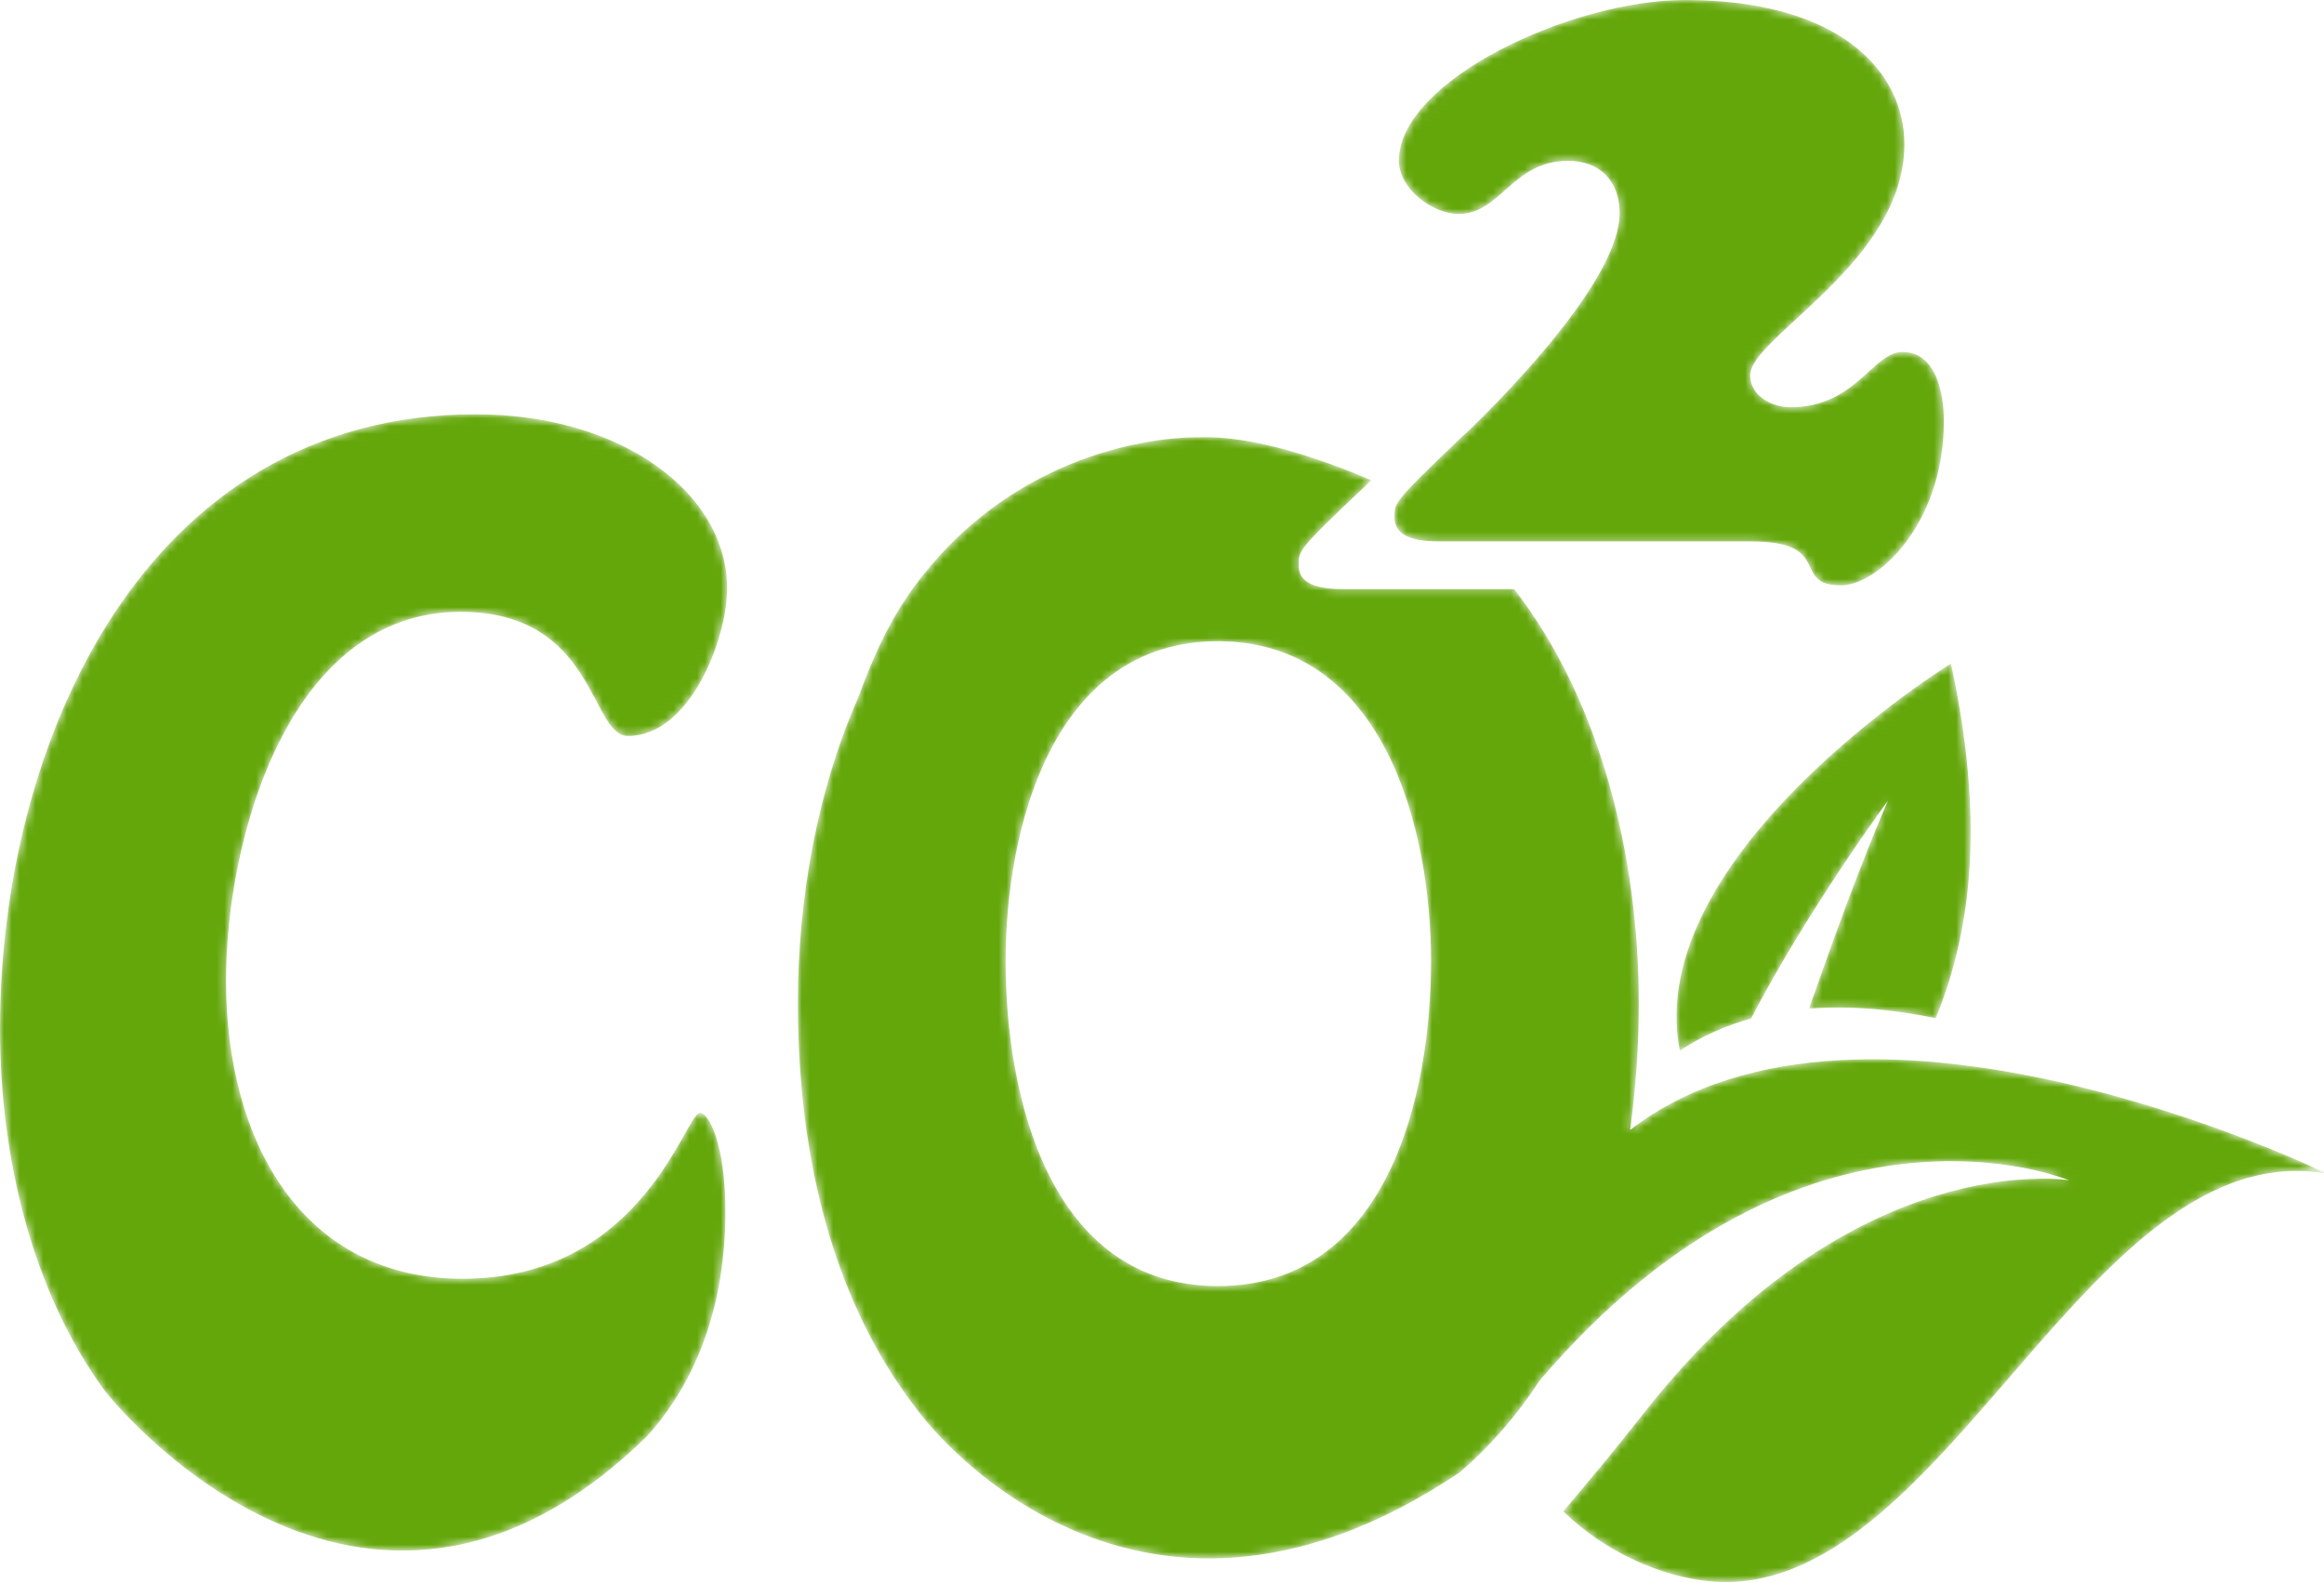
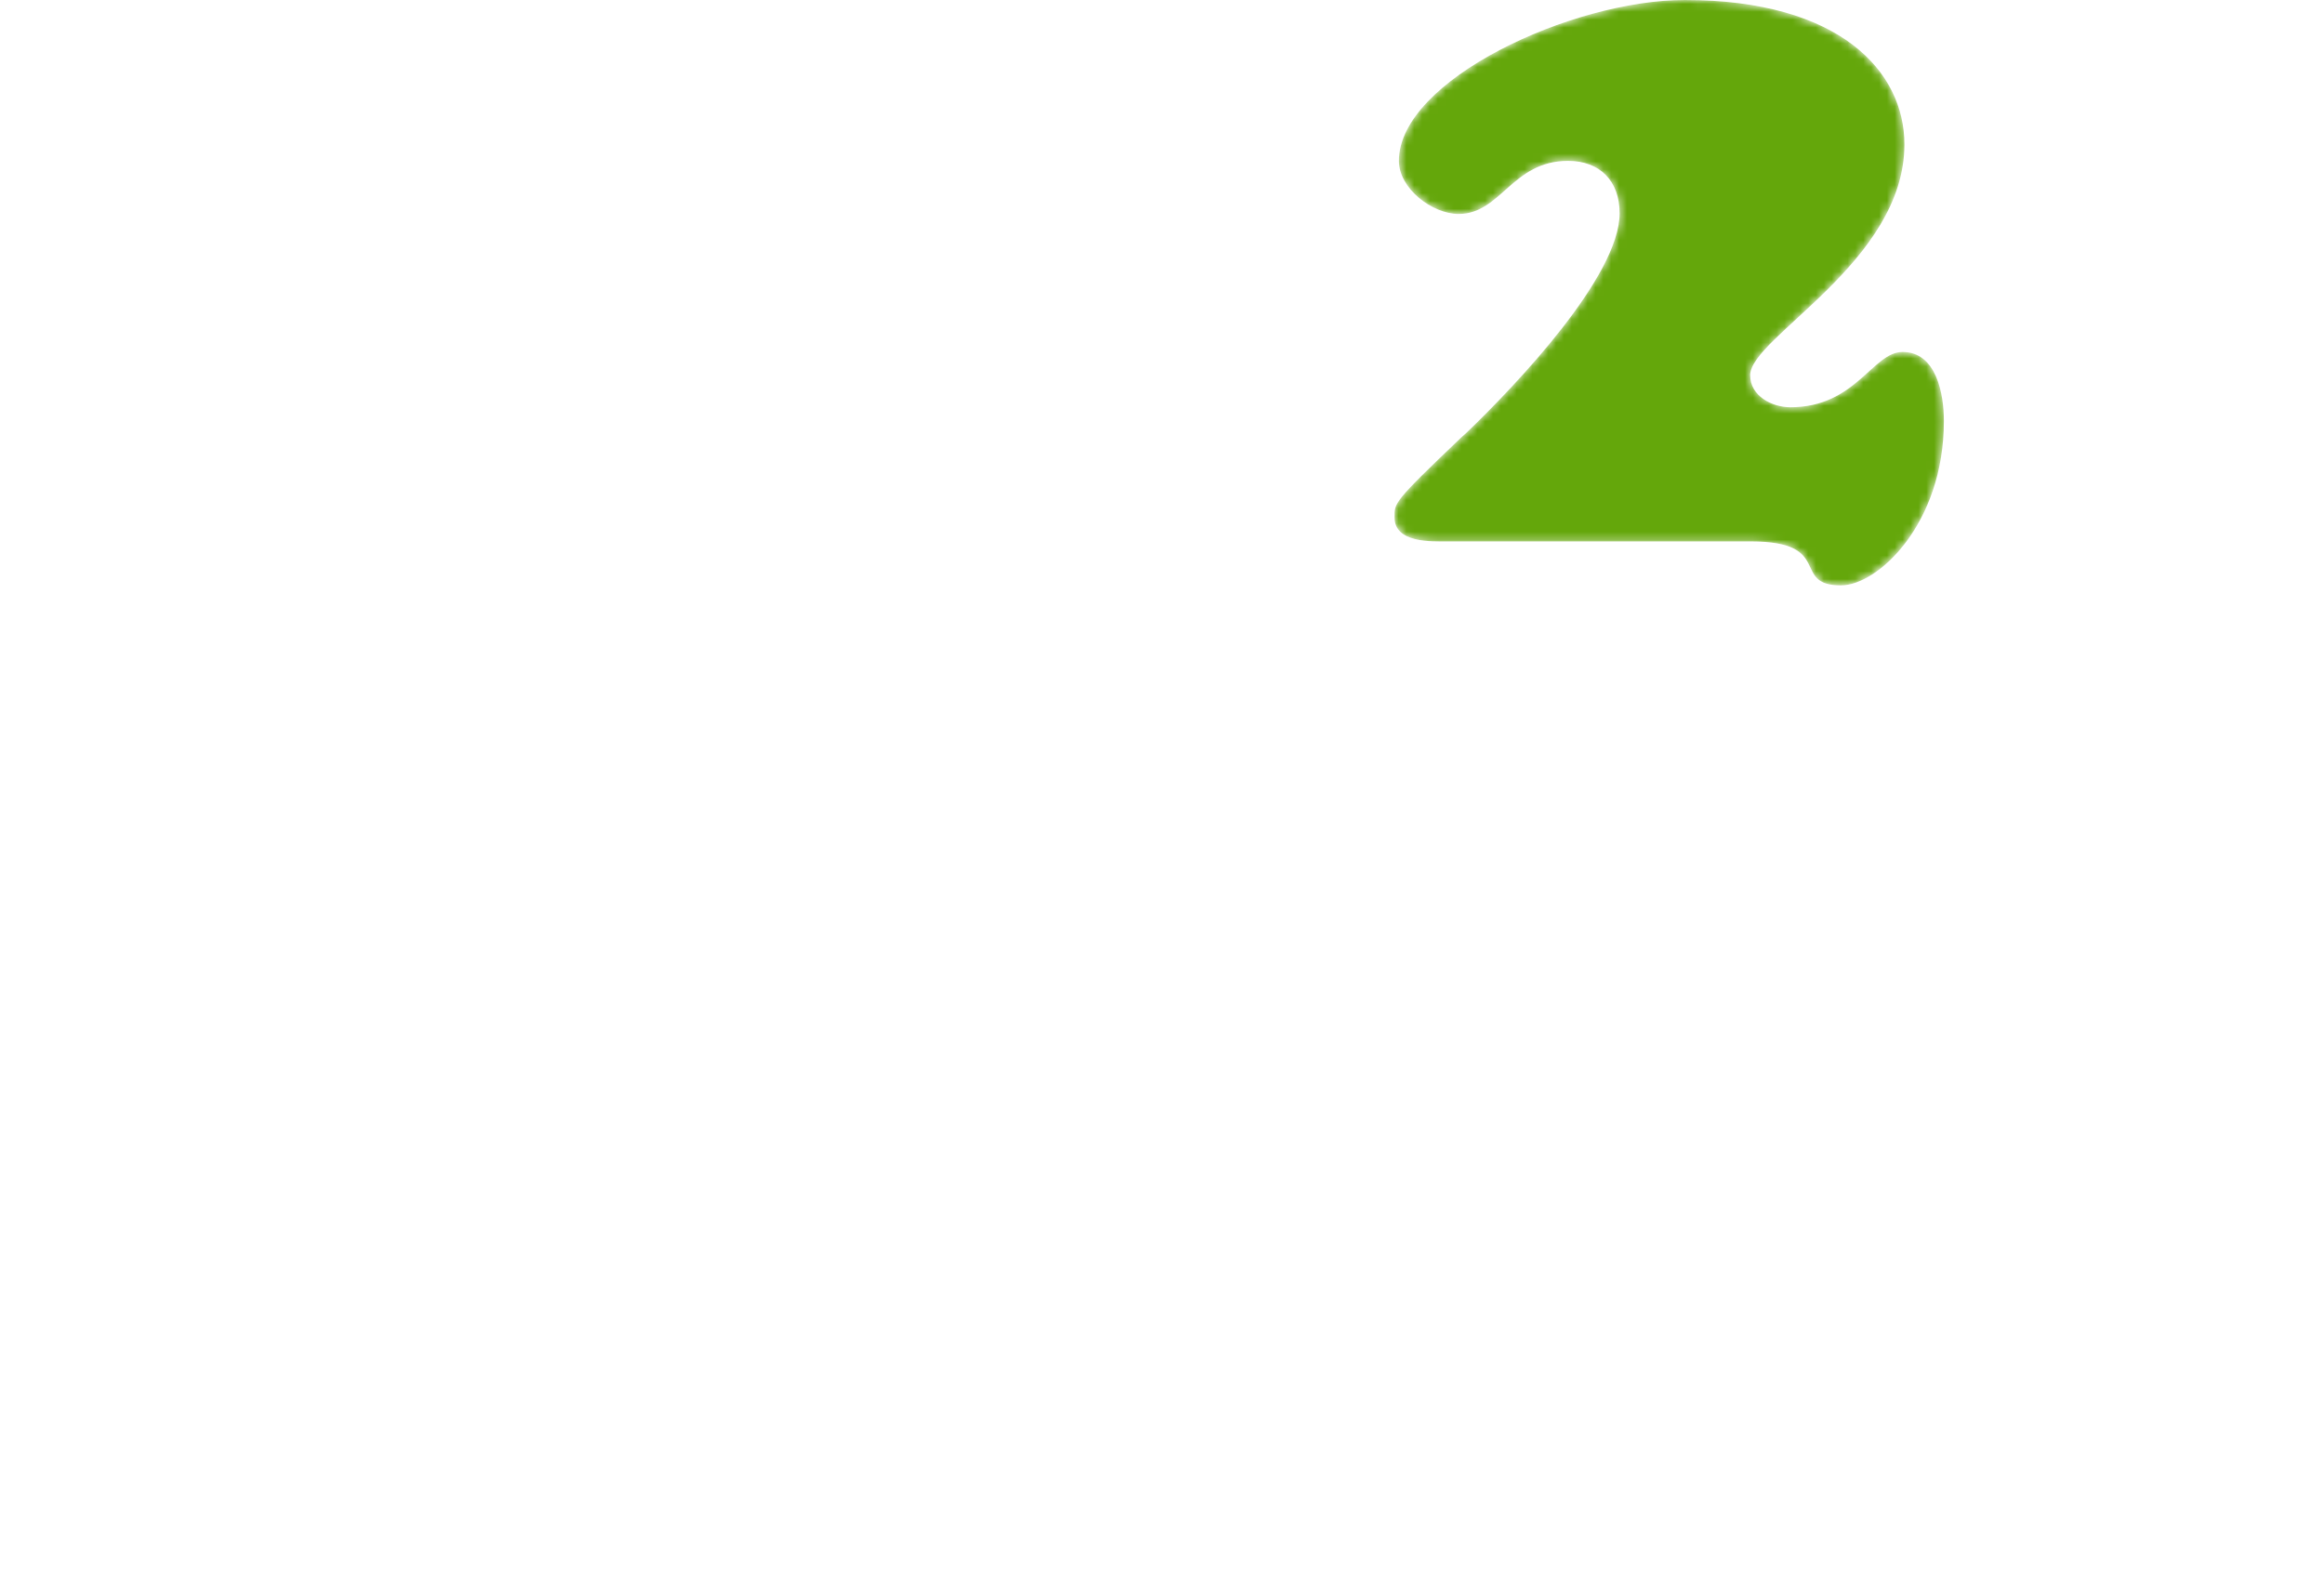
<svg xmlns="http://www.w3.org/2000/svg" xmlns:xlink="http://www.w3.org/1999/xlink" width="295px" height="201px" viewBox="0 0 295 201" version="1.1">
  <title>co2</title>
  <defs>
-     <path d="M53.31,107.763 C31.87,107.763 26.37,83.523 26.37,66.533 C26.37,49.713 32.31,25.903 53.31,25.903 C74.4,25.903 80.37,49.713 80.37,66.533 C80.37,83.523 74.87,107.763 53.31,107.763 Z M105.64,87.943 C106.33,82.903 106.74,77.553 106.74,71.833 C106.74,52.893 101.7,33.143 90.92,19.283 L70.35,19.283 C68.27,19.283 63.57,19.513 63.57,16.293 C63.57,14.403 63.34,14.403 72.09,6.143 L72.78,5.453 C66.53,2.813 57.72,-0.297 50.77,0.023 C50.77,0.023 29.94,-0.707 15.42,18.113 C11.77,22.813 9.57,27.843 7.66,33.043 C2.47,44.833 0,58.523 0,71.833 C0,95.073 6.21,112.133 15.36,123.743 C15.36,123.743 41.66,159.863 84,131.423 C87.73,128.243 91.18,124.313 94.16,119.763 C127.83,80.283 161.38,94.343 161.38,94.343 C161.38,94.343 134.2,89.733 107.37,123.903 C103.67,128.613 100.25,132.733 97.15,136.353 C102.51,141.603 109.69,144.653 115.66,145.233 C145.39,148.163 163.58,88.073 194.12,93.503 C194.12,93.503 135.54,64.913 105.64,87.943 L105.64,87.943 Z" id="path-1" />
    <path d="M64.491,44.68 C60.671,44.68 58.581,51.7 50.241,51.7 C47.921,51.7 45.141,50.28 45.141,47.63 C45.141,42.81 64.721,33.26 64.721,18.33 C64.721,9.11 56.581,0 36.851,0 C22.511,0 0.551,10.17 0.551,20.42 C0.551,23.93 4.781,27.16 8.141,27.16 C13.501,27.16 14.921,20.42 22.021,20.42 C26.071,20.42 28.571,22.98 28.571,27.07 C28.571,35.06 15.441,48.87 9.191,54.88 L8.461,55.54 C-0.229,63.83 0,63.83 0,65.68 C0,68.95 4.691,68.73 6.781,68.73 L45.251,68.73 C55.861,68.73 50.241,74.31 56.671,74.31 C61.361,74.31 69.731,66.49 69.731,53.43 C69.731,50.06 68.801,44.68 64.491,44.68" id="path-3" />
-     <path d="M16.813,43.81 C19.883,35.07 23.303,25.56 26.833,17.41 C26.833,17.41 16.703,31.15 9.453,45.07 C6.273,45.95 3.223,47.29 0.413,49.15 C-4.427,24.24 34.833,0 34.833,0 C39.003,19.34 37.673,33.36 32.893,45.03 C27.563,43.91 22.063,43.4 16.813,43.81" id="path-5" />
-     <path d="M58.47,25.08 C75.68,25.08 74.86,40.84 79.73,40.84 C87.61,40.84 92.3,28.49 92.3,22.12 C92.3,9.98 78.86,0 60.38,0 C18.49,0 0,41.47 0,78.05 C0,94.49 4.17,111.58 13.36,124.04 C13.36,124.04 45.72,165.49 82.19,129.67 C88.48,122.67 92.08,113 92.08,101.24 C92.08,92.49 89.93,88.68 88.86,88.68 C86.98,88.68 81.65,109.74 58.7,109.74 C38.48,109.74 28.69,92.49 28.69,71.86 C28.69,54.02 36.54,25.08 58.47,25.08" id="path-7" />
  </defs>
  <g id="co2" stroke="none" stroke-width="1" fill="none" fill-rule="evenodd">
    <g id="Group-448" transform="translate(101.28, 55.497)">
      <mask id="mask-2" fill="white">
        <use xlink:href="#path-1" />
      </mask>
      <g id="Clip-447" />
-       <path d="M53.31,107.763 C31.87,107.763 26.37,83.523 26.37,66.533 C26.37,49.713 32.31,25.903 53.31,25.903 C74.4,25.903 80.37,49.713 80.37,66.533 C80.37,83.523 74.87,107.763 53.31,107.763 Z M105.64,87.943 C106.33,82.903 106.74,77.553 106.74,71.833 C106.74,52.893 101.7,33.143 90.92,19.283 L70.35,19.283 C68.27,19.283 63.57,19.513 63.57,16.293 C63.57,14.403 63.34,14.403 72.09,6.143 L72.78,5.453 C66.53,2.813 57.72,-0.297 50.77,0.023 C50.77,0.023 29.94,-0.707 15.42,18.113 C11.77,22.813 9.57,27.843 7.66,33.043 C2.47,44.833 0,58.523 0,71.833 C0,95.073 6.21,112.133 15.36,123.743 C15.36,123.743 41.66,159.863 84,131.423 C87.73,128.243 91.18,124.313 94.16,119.763 C127.83,80.283 161.38,94.343 161.38,94.343 C161.38,94.343 134.2,89.733 107.37,123.903 C103.67,128.613 100.25,132.733 97.15,136.353 C102.51,141.603 109.69,144.653 115.66,145.233 C145.39,148.163 163.58,88.073 194.12,93.503 C194.12,93.503 135.54,64.913 105.64,87.943 L105.64,87.943 Z" id="Fill-446" fill="#64A70B" mask="url(#mask-2)" />
+       <path d="M53.31,107.763 C31.87,107.763 26.37,83.523 26.37,66.533 C26.37,49.713 32.31,25.903 53.31,25.903 C74.4,25.903 80.37,49.713 80.37,66.533 C80.37,83.523 74.87,107.763 53.31,107.763 Z M105.64,87.943 C106.33,82.903 106.74,77.553 106.74,71.833 C106.74,52.893 101.7,33.143 90.92,19.283 L70.35,19.283 C63.57,14.403 63.34,14.403 72.09,6.143 L72.78,5.453 C66.53,2.813 57.72,-0.297 50.77,0.023 C50.77,0.023 29.94,-0.707 15.42,18.113 C11.77,22.813 9.57,27.843 7.66,33.043 C2.47,44.833 0,58.523 0,71.833 C0,95.073 6.21,112.133 15.36,123.743 C15.36,123.743 41.66,159.863 84,131.423 C87.73,128.243 91.18,124.313 94.16,119.763 C127.83,80.283 161.38,94.343 161.38,94.343 C161.38,94.343 134.2,89.733 107.37,123.903 C103.67,128.613 100.25,132.733 97.15,136.353 C102.51,141.603 109.69,144.653 115.66,145.233 C145.39,148.163 163.58,88.073 194.12,93.503 C194.12,93.503 135.54,64.913 105.64,87.943 L105.64,87.943 Z" id="Fill-446" fill="#64A70B" mask="url(#mask-2)" />
    </g>
    <g id="Group-451" transform="translate(177.019, 0)">
      <mask id="mask-4" fill="white">
        <use xlink:href="#path-3" />
      </mask>
      <g id="Clip-450" />
      <path d="M64.491,44.68 C60.671,44.68 58.581,51.7 50.241,51.7 C47.921,51.7 45.141,50.28 45.141,47.63 C45.141,42.81 64.721,33.26 64.721,18.33 C64.721,9.11 56.581,0 36.851,0 C22.511,0 0.551,10.17 0.551,20.42 C0.551,23.93 4.781,27.16 8.141,27.16 C13.501,27.16 14.921,20.42 22.021,20.42 C26.071,20.42 28.571,22.98 28.571,27.07 C28.571,35.06 15.441,48.87 9.191,54.88 L8.461,55.54 C-0.229,63.83 0,63.83 0,65.68 C0,68.95 4.691,68.73 6.781,68.73 L45.251,68.73 C55.861,68.73 50.241,74.31 56.671,74.31 C61.361,74.31 69.731,66.49 69.731,53.43 C69.731,50.06 68.801,44.68 64.491,44.68" id="Fill-449" fill="#64A70B" mask="url(#mask-4)" />
    </g>
    <g id="Group-454" transform="translate(212.817, 84.23)">
      <mask id="mask-6" fill="white">
        <use xlink:href="#path-5" />
      </mask>
      <g id="Clip-453" />
      <path d="M16.813,43.81 C19.883,35.07 23.303,25.56 26.833,17.41 C26.833,17.41 16.703,31.15 9.453,45.07 C6.273,45.95 3.223,47.29 0.413,49.15 C-4.427,24.24 34.833,0 34.833,0 C39.003,19.34 37.673,33.36 32.893,45.03 C27.563,43.91 22.063,43.4 16.813,43.81" id="Fill-452" fill="#64A70B" mask="url(#mask-6)" />
    </g>
    <g id="Group-457" transform="translate(-0, 52.59)">
      <mask id="mask-8" fill="white">
        <use xlink:href="#path-7" />
      </mask>
      <g id="Clip-456" />
      <path d="M58.47,25.08 C75.68,25.08 74.86,40.84 79.73,40.84 C87.61,40.84 92.3,28.49 92.3,22.12 C92.3,9.98 78.86,0 60.38,0 C18.49,0 0,41.47 0,78.05 C0,94.49 4.17,111.58 13.36,124.04 C13.36,124.04 45.72,165.49 82.19,129.67 C88.48,122.67 92.08,113 92.08,101.24 C92.08,92.49 89.93,88.68 88.86,88.68 C86.98,88.68 81.65,109.74 58.7,109.74 C38.48,109.74 28.69,92.49 28.69,71.86 C28.69,54.02 36.54,25.08 58.47,25.08" id="Fill-455" fill="#64A70B" mask="url(#mask-8)" />
    </g>
  </g>
</svg>